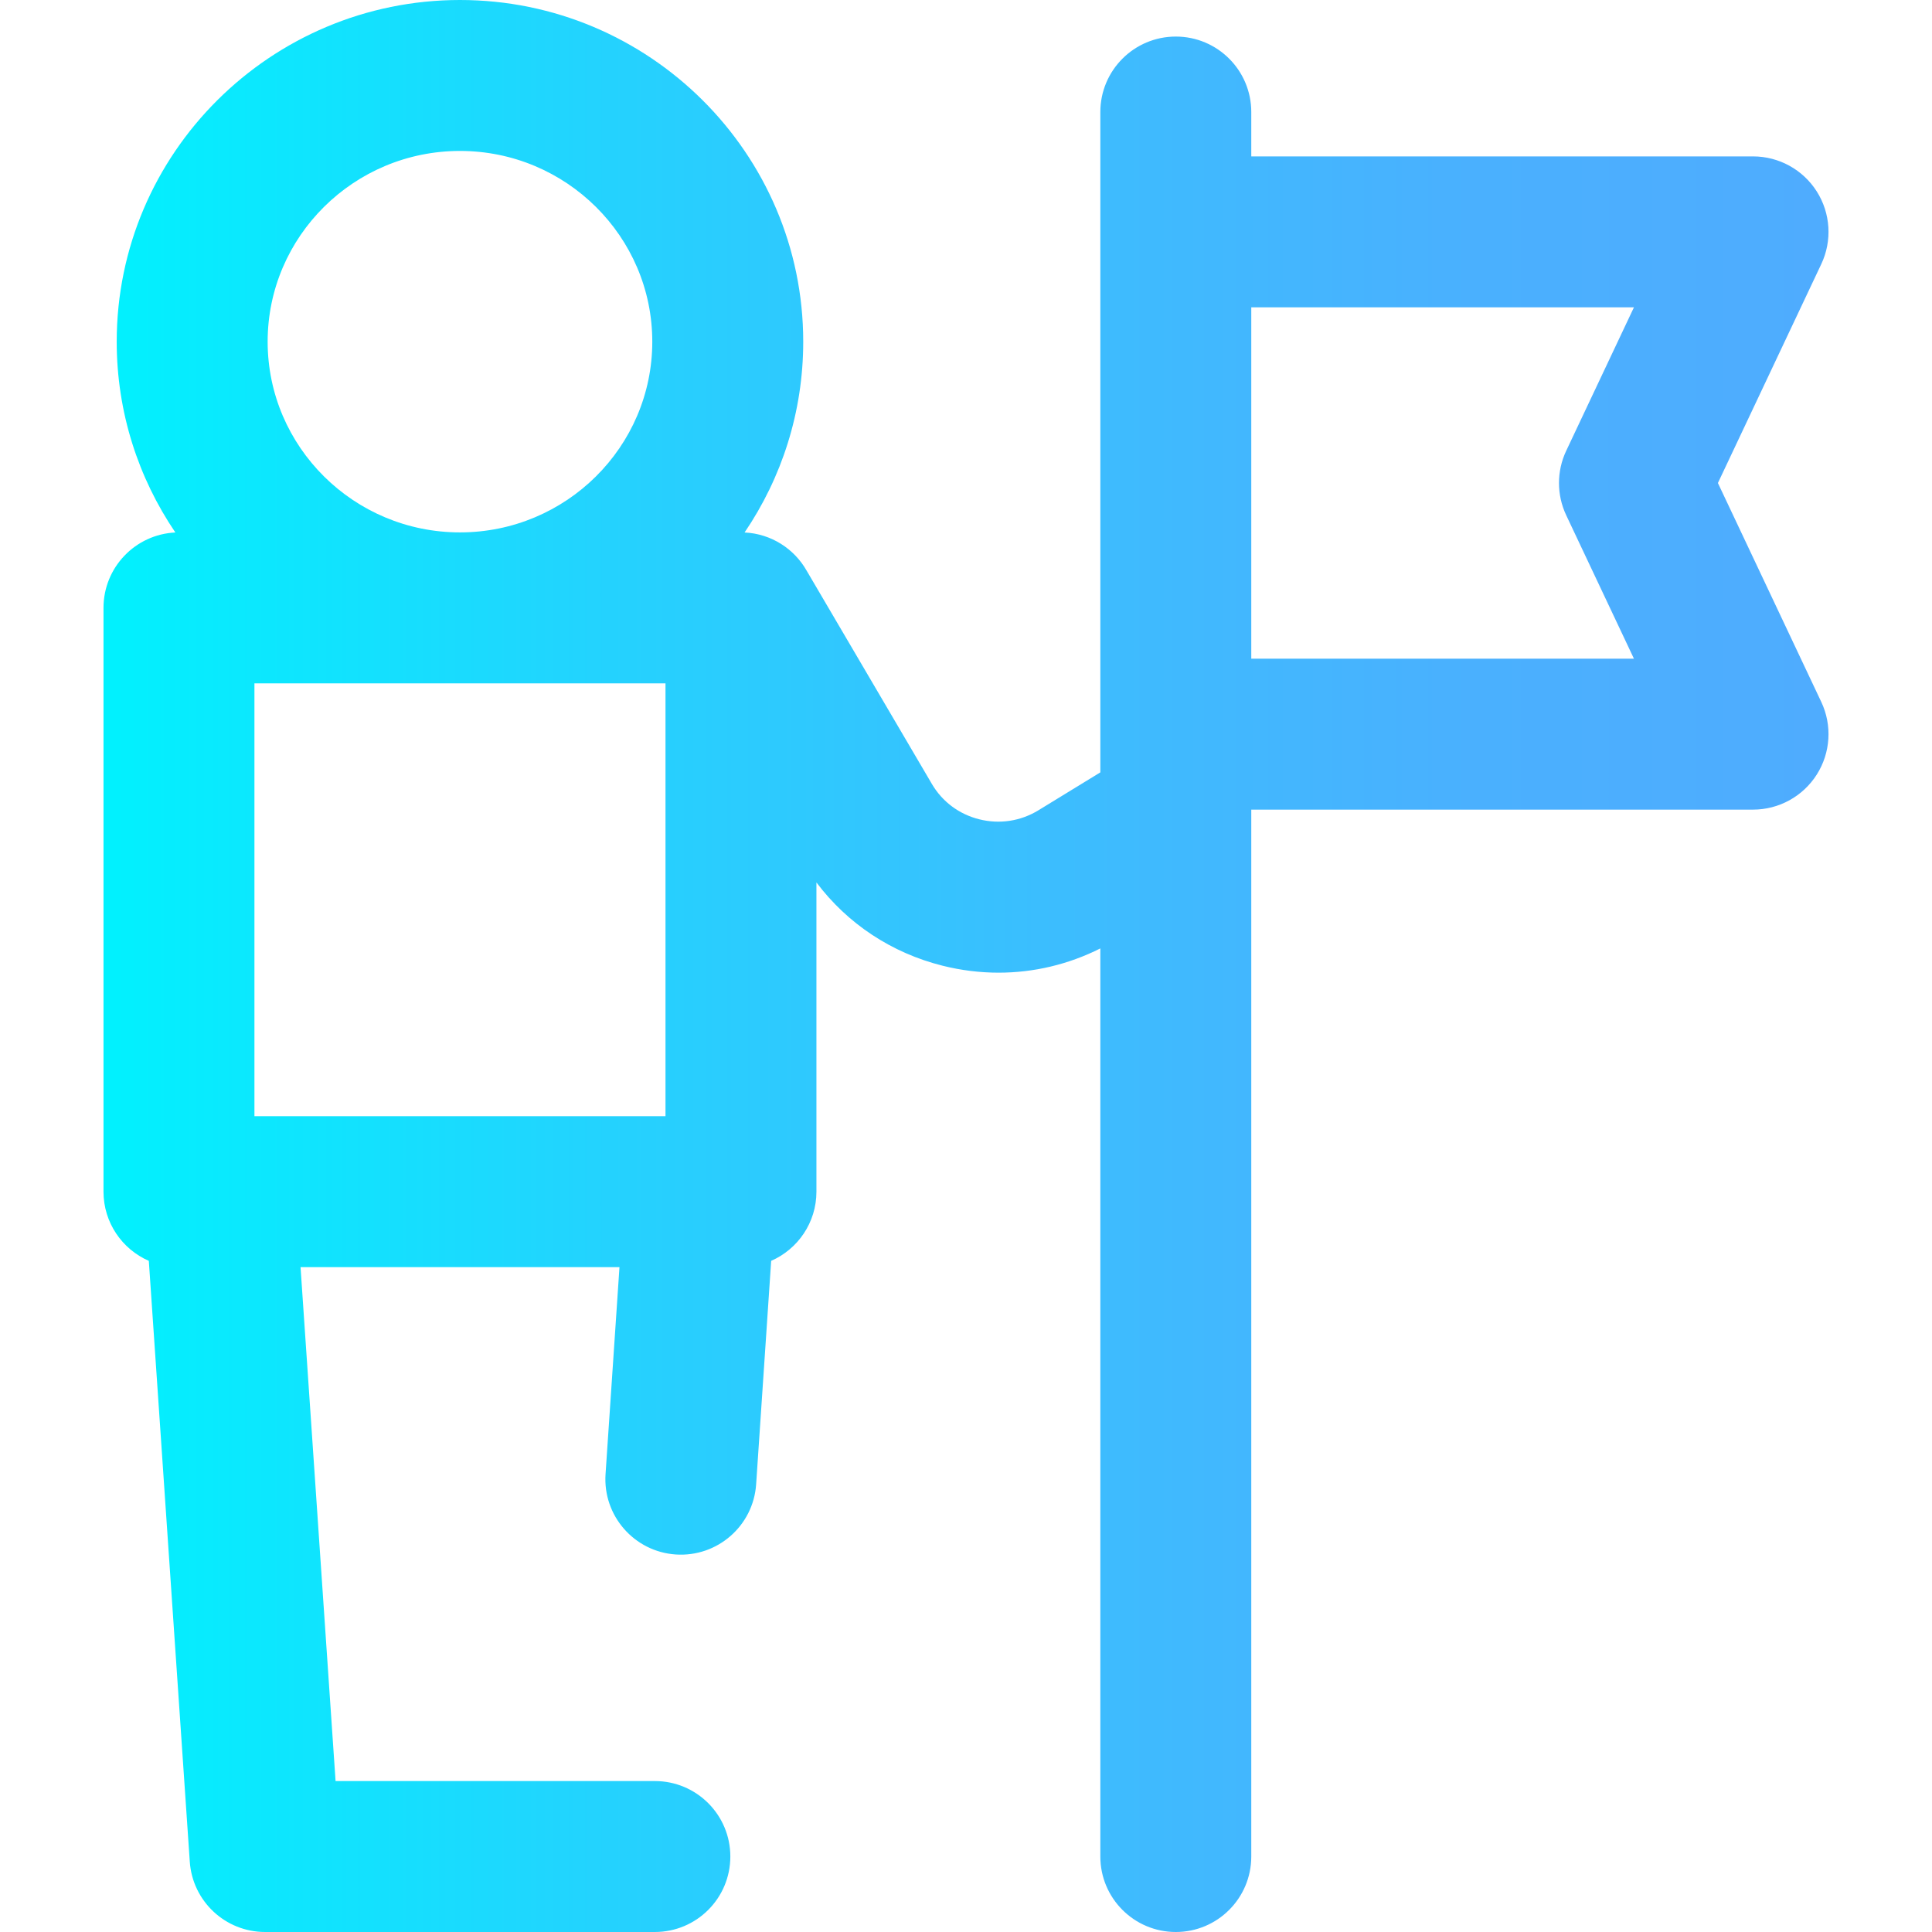
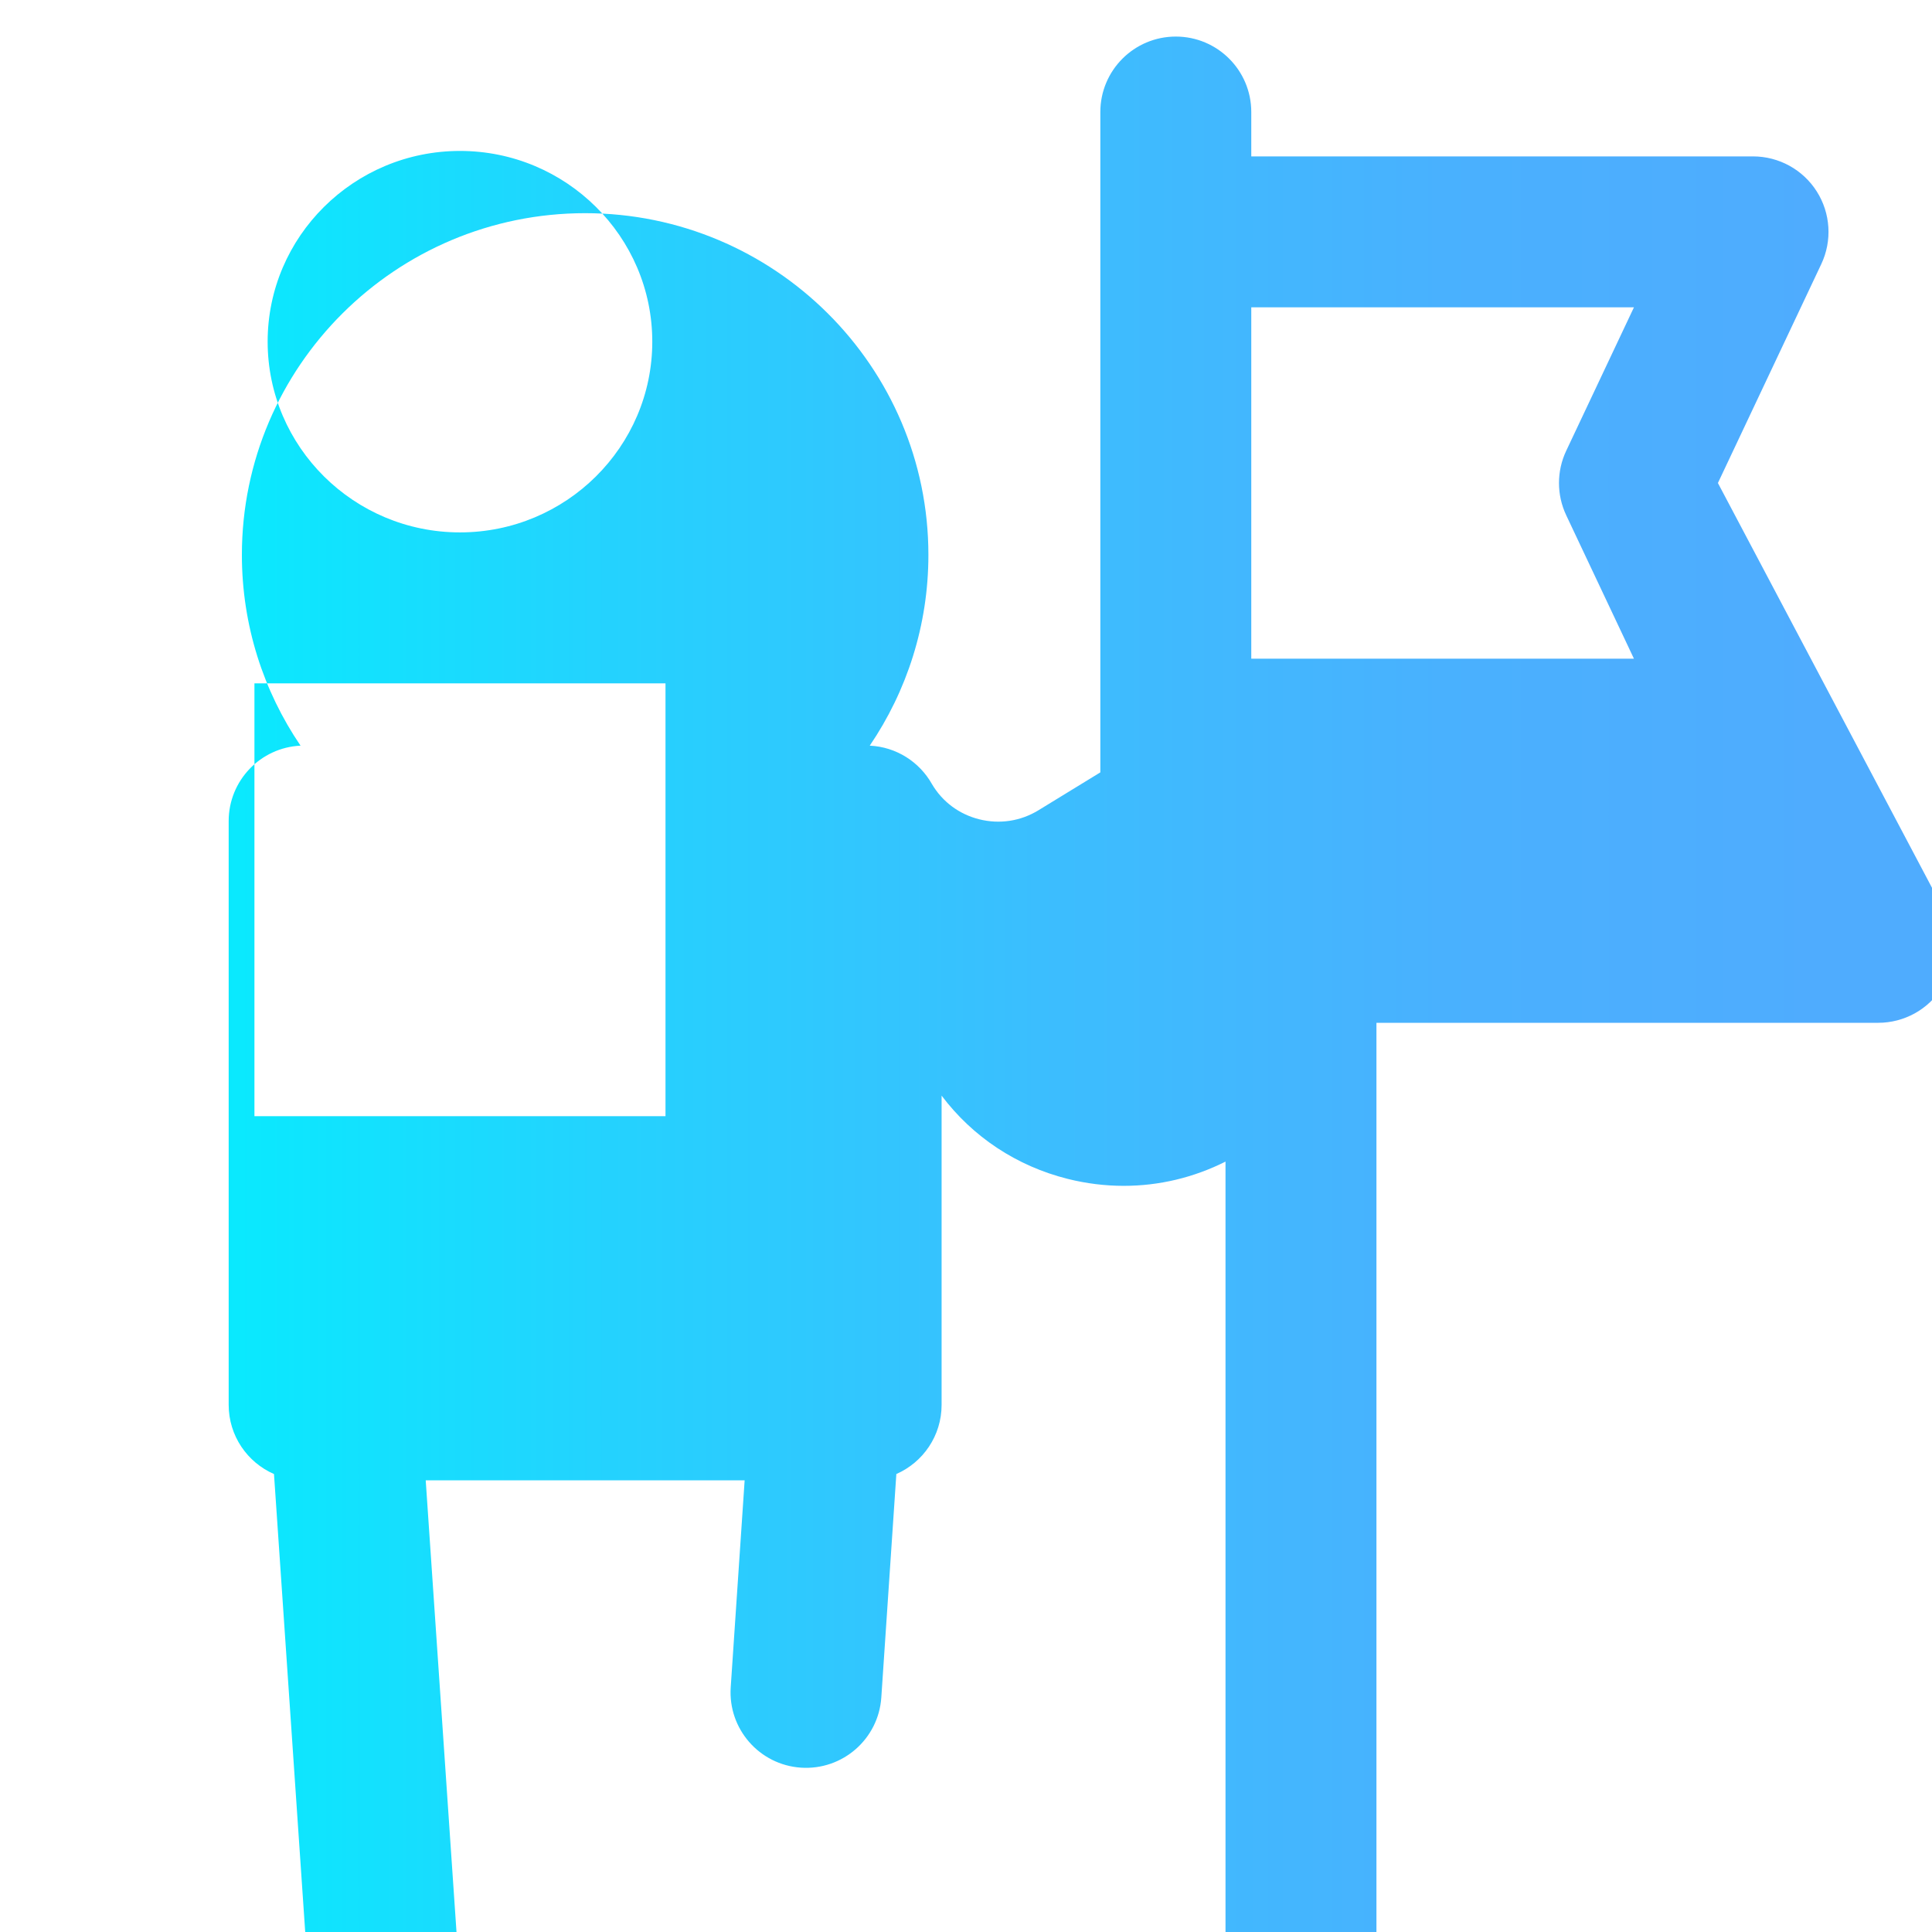
<svg xmlns="http://www.w3.org/2000/svg" id="Layer_1" viewBox="0 0 512 512">
  <linearGradient id="SVGID_1_" gradientUnits="userSpaceOnUse" x1="27.428" x2="484.572" y1="256" y2="256">
    <stop offset="0" stop-color="#00f2fe" />
    <stop offset=".021" stop-color="#03effe" />
    <stop offset=".293" stop-color="#24d2fe" />
    <stop offset=".554" stop-color="#3cbdfe" />
    <stop offset=".796" stop-color="#4ab0fe" />
    <stop offset="1" stop-color="#4facfe" />
  </linearGradient>
  <g>
-     <path d="m455.264 128.003 27.394-58.018c2.926-6.195 2.476-13.457-1.191-19.245-3.667-5.787-10.042-9.294-16.894-9.294h-132.972v-11.755c0-11.046-8.954-20-20-20s-20 8.954-20 20v174.997l-16.404 10.043c-4.725 2.891-10.292 3.739-15.682 2.392-5.335-1.336-9.792-4.657-12.549-9.353l-33.172-56.494c-3.284-5.82-9.398-9.83-16.474-10.163 9.809-14.449 15.542-31.855 15.542-50.569 0-49.925-40.807-90.544-90.966-90.544s-90.967 40.619-90.967 90.545c0 18.714 5.733 36.119 15.542 50.569-10.602.499-19.044 9.252-19.044 19.977v154.712c0 8.205 4.941 15.256 12.01 18.34l10.856 159.217c.715 10.494 9.436 18.64 19.953 18.64h103.299c11.046 0 20-8.954 20-20s-8.954-20-20-20h-84.616l-9.285-136.197h84.522l-3.691 54.854c-.741 11.021 7.592 20.556 18.612 21.298 11.026.737 20.556-7.592 21.298-18.612l3.983-59.206c7.061-3.087 11.994-10.134 11.994-18.333v-81.944c8.244 10.942 19.899 18.677 33.438 22.067 4.922 1.232 9.896 1.841 14.832 1.841 9.325 0 18.516-2.174 26.967-6.427v240.659c0 11.046 8.954 20 20 20s20-8.954 20-20v-277.44h132.972c6.852 0 13.227-3.507 16.894-9.294 3.667-5.788 4.117-13.049 1.191-19.245zm-333.368-88.003c28.103 0 50.966 22.675 50.966 50.545 0 27.871-22.863 50.546-50.966 50.546s-50.966-22.675-50.966-50.546c-.001-27.87 22.863-50.545 50.966-50.545zm-54.468 255.803v-114.712h108.936v114.712zm347.634-159.261 17.95 38.018h-101.411v-93.114h101.411l-17.95 38.018c-2.554 5.406-2.554 11.672 0 17.078z" fill="url(#SVGID_1_)" />
+     <path d="m455.264 128.003 27.394-58.018c2.926-6.195 2.476-13.457-1.191-19.245-3.667-5.787-10.042-9.294-16.894-9.294h-132.972v-11.755c0-11.046-8.954-20-20-20s-20 8.954-20 20v174.997l-16.404 10.043c-4.725 2.891-10.292 3.739-15.682 2.392-5.335-1.336-9.792-4.657-12.549-9.353c-3.284-5.82-9.398-9.83-16.474-10.163 9.809-14.449 15.542-31.855 15.542-50.569 0-49.925-40.807-90.544-90.966-90.544s-90.967 40.619-90.967 90.545c0 18.714 5.733 36.119 15.542 50.569-10.602.499-19.044 9.252-19.044 19.977v154.712c0 8.205 4.941 15.256 12.01 18.34l10.856 159.217c.715 10.494 9.436 18.64 19.953 18.64h103.299c11.046 0 20-8.954 20-20s-8.954-20-20-20h-84.616l-9.285-136.197h84.522l-3.691 54.854c-.741 11.021 7.592 20.556 18.612 21.298 11.026.737 20.556-7.592 21.298-18.612l3.983-59.206c7.061-3.087 11.994-10.134 11.994-18.333v-81.944c8.244 10.942 19.899 18.677 33.438 22.067 4.922 1.232 9.896 1.841 14.832 1.841 9.325 0 18.516-2.174 26.967-6.427v240.659c0 11.046 8.954 20 20 20s20-8.954 20-20v-277.44h132.972c6.852 0 13.227-3.507 16.894-9.294 3.667-5.788 4.117-13.049 1.191-19.245zm-333.368-88.003c28.103 0 50.966 22.675 50.966 50.545 0 27.871-22.863 50.546-50.966 50.546s-50.966-22.675-50.966-50.546c-.001-27.87 22.863-50.545 50.966-50.545zm-54.468 255.803v-114.712h108.936v114.712zm347.634-159.261 17.95 38.018h-101.411v-93.114h101.411l-17.95 38.018c-2.554 5.406-2.554 11.672 0 17.078z" fill="url(#SVGID_1_)" />
  </g>
  <g />
  <g />
  <g />
  <g />
  <g />
  <g />
  <g />
  <g />
  <g />
  <g />
  <g />
  <g />
  <g />
  <g />
  <g />
</svg>